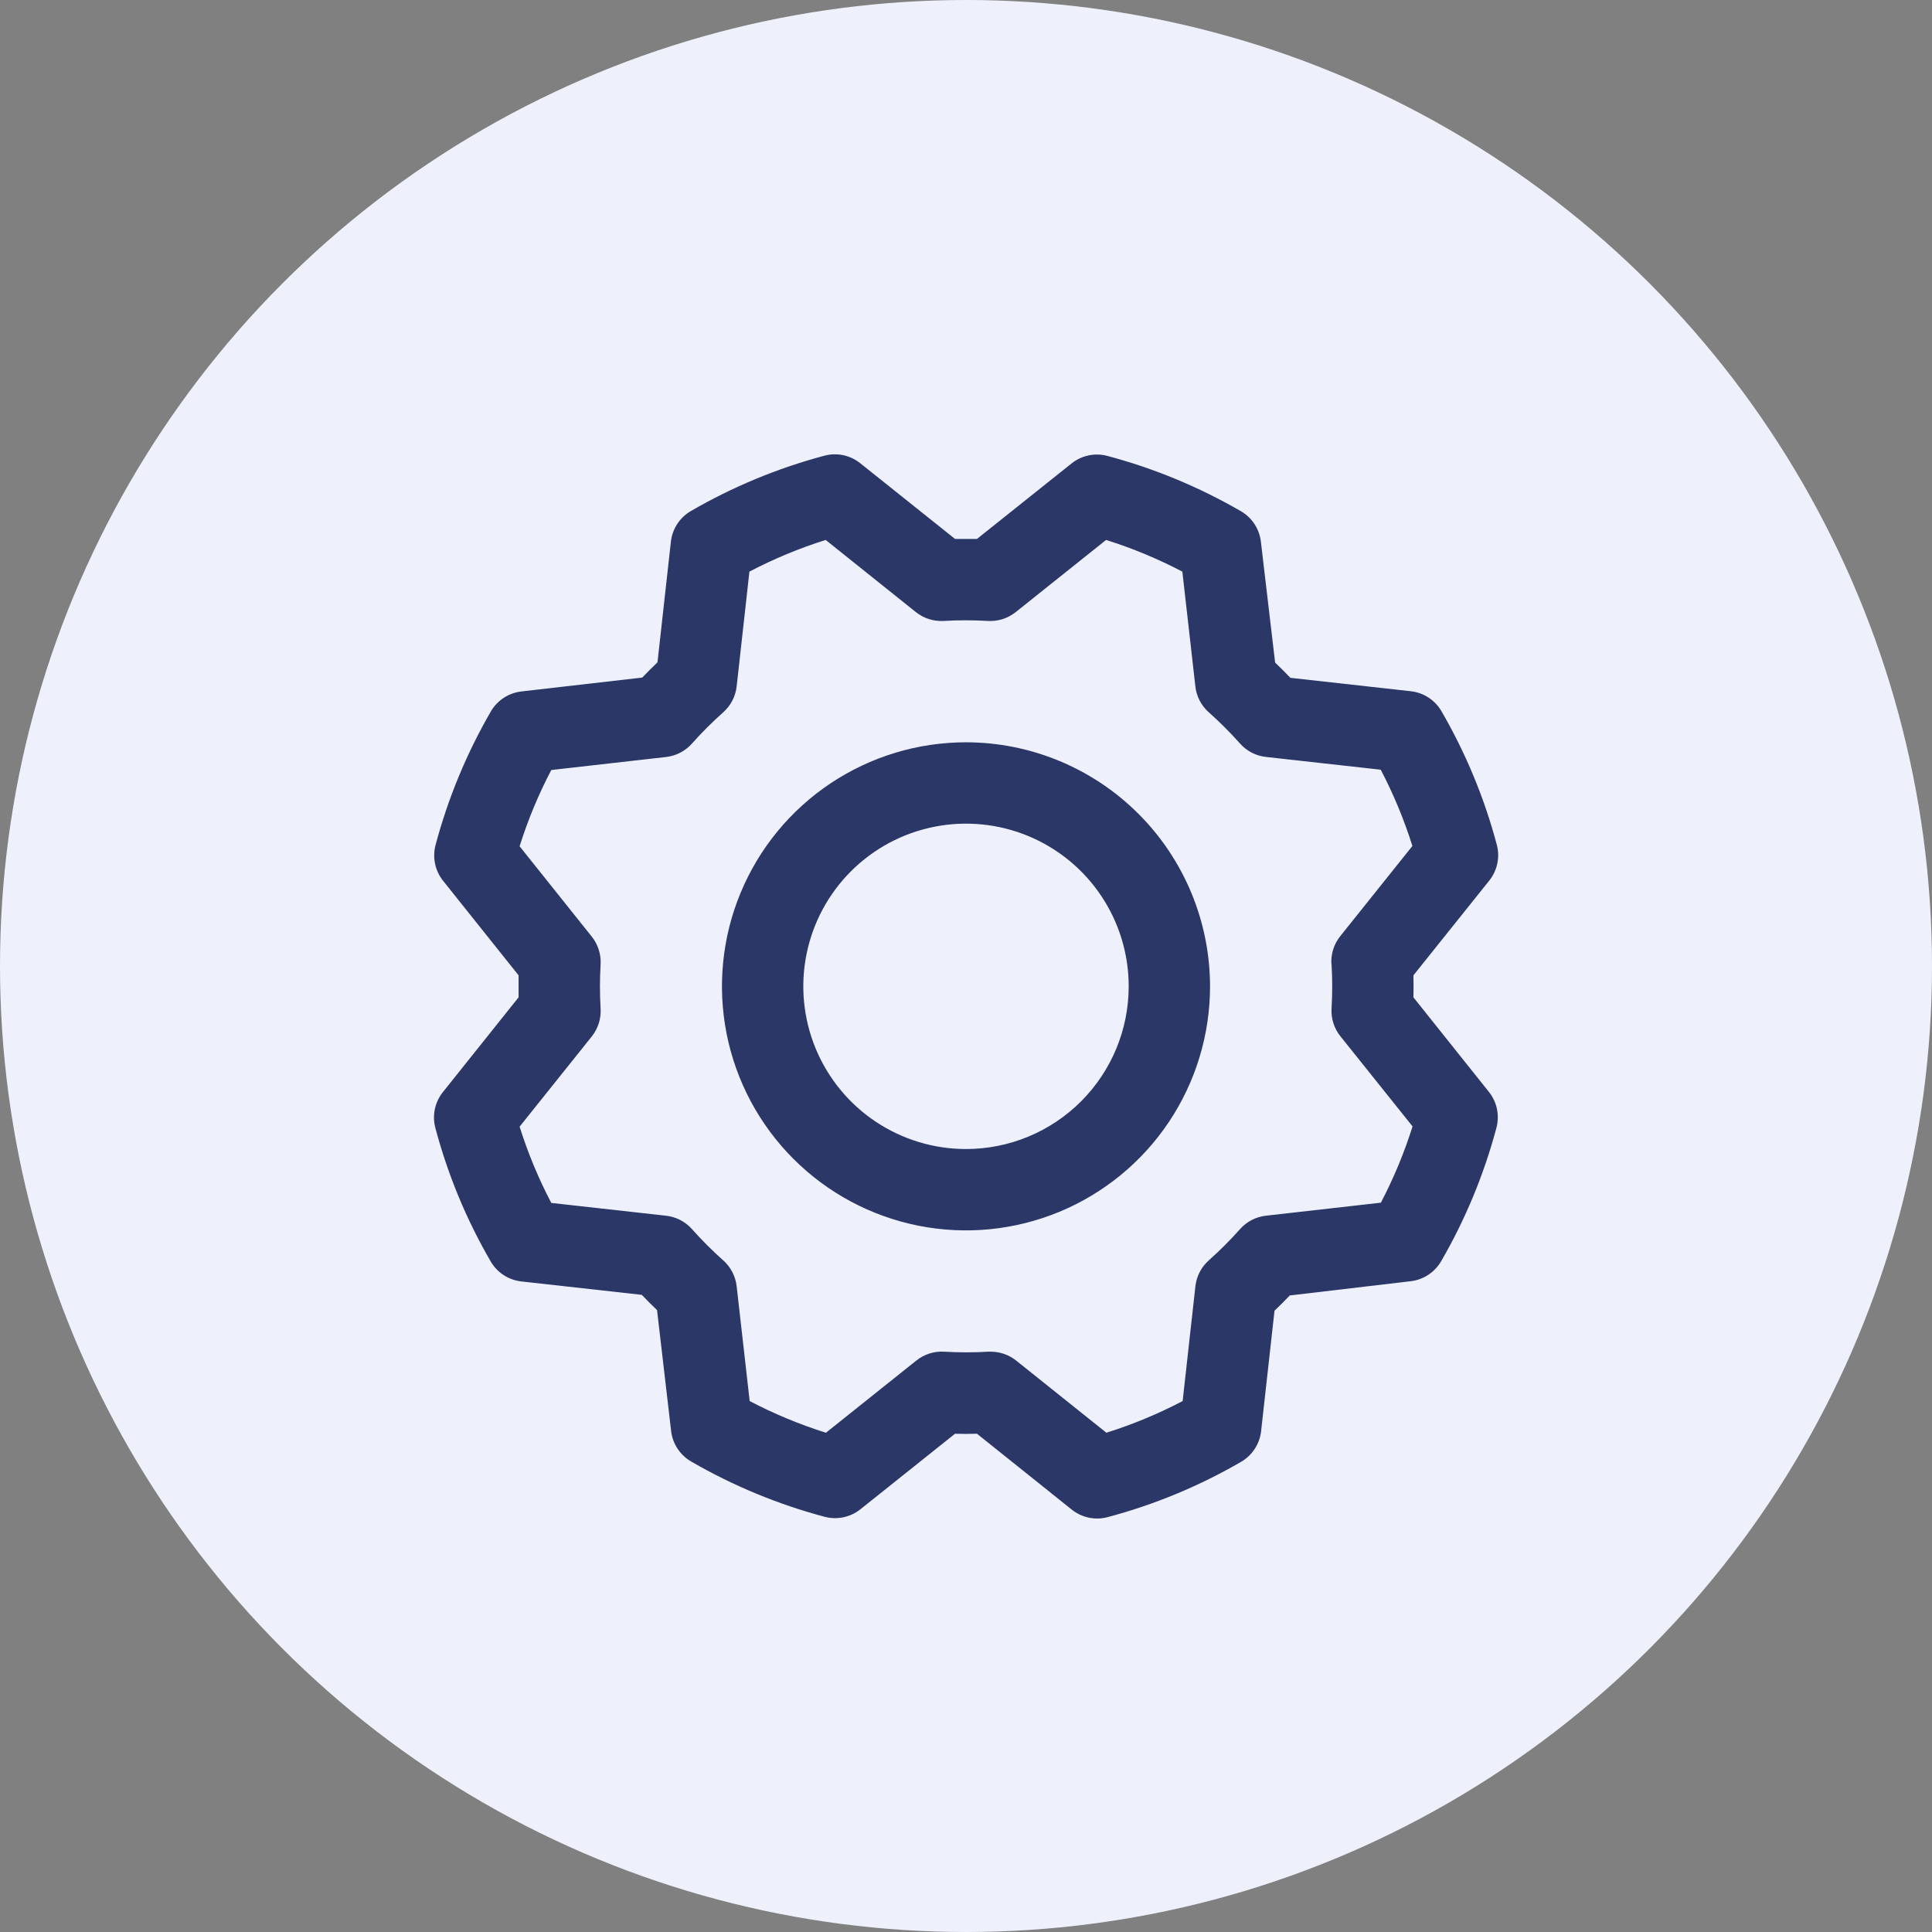
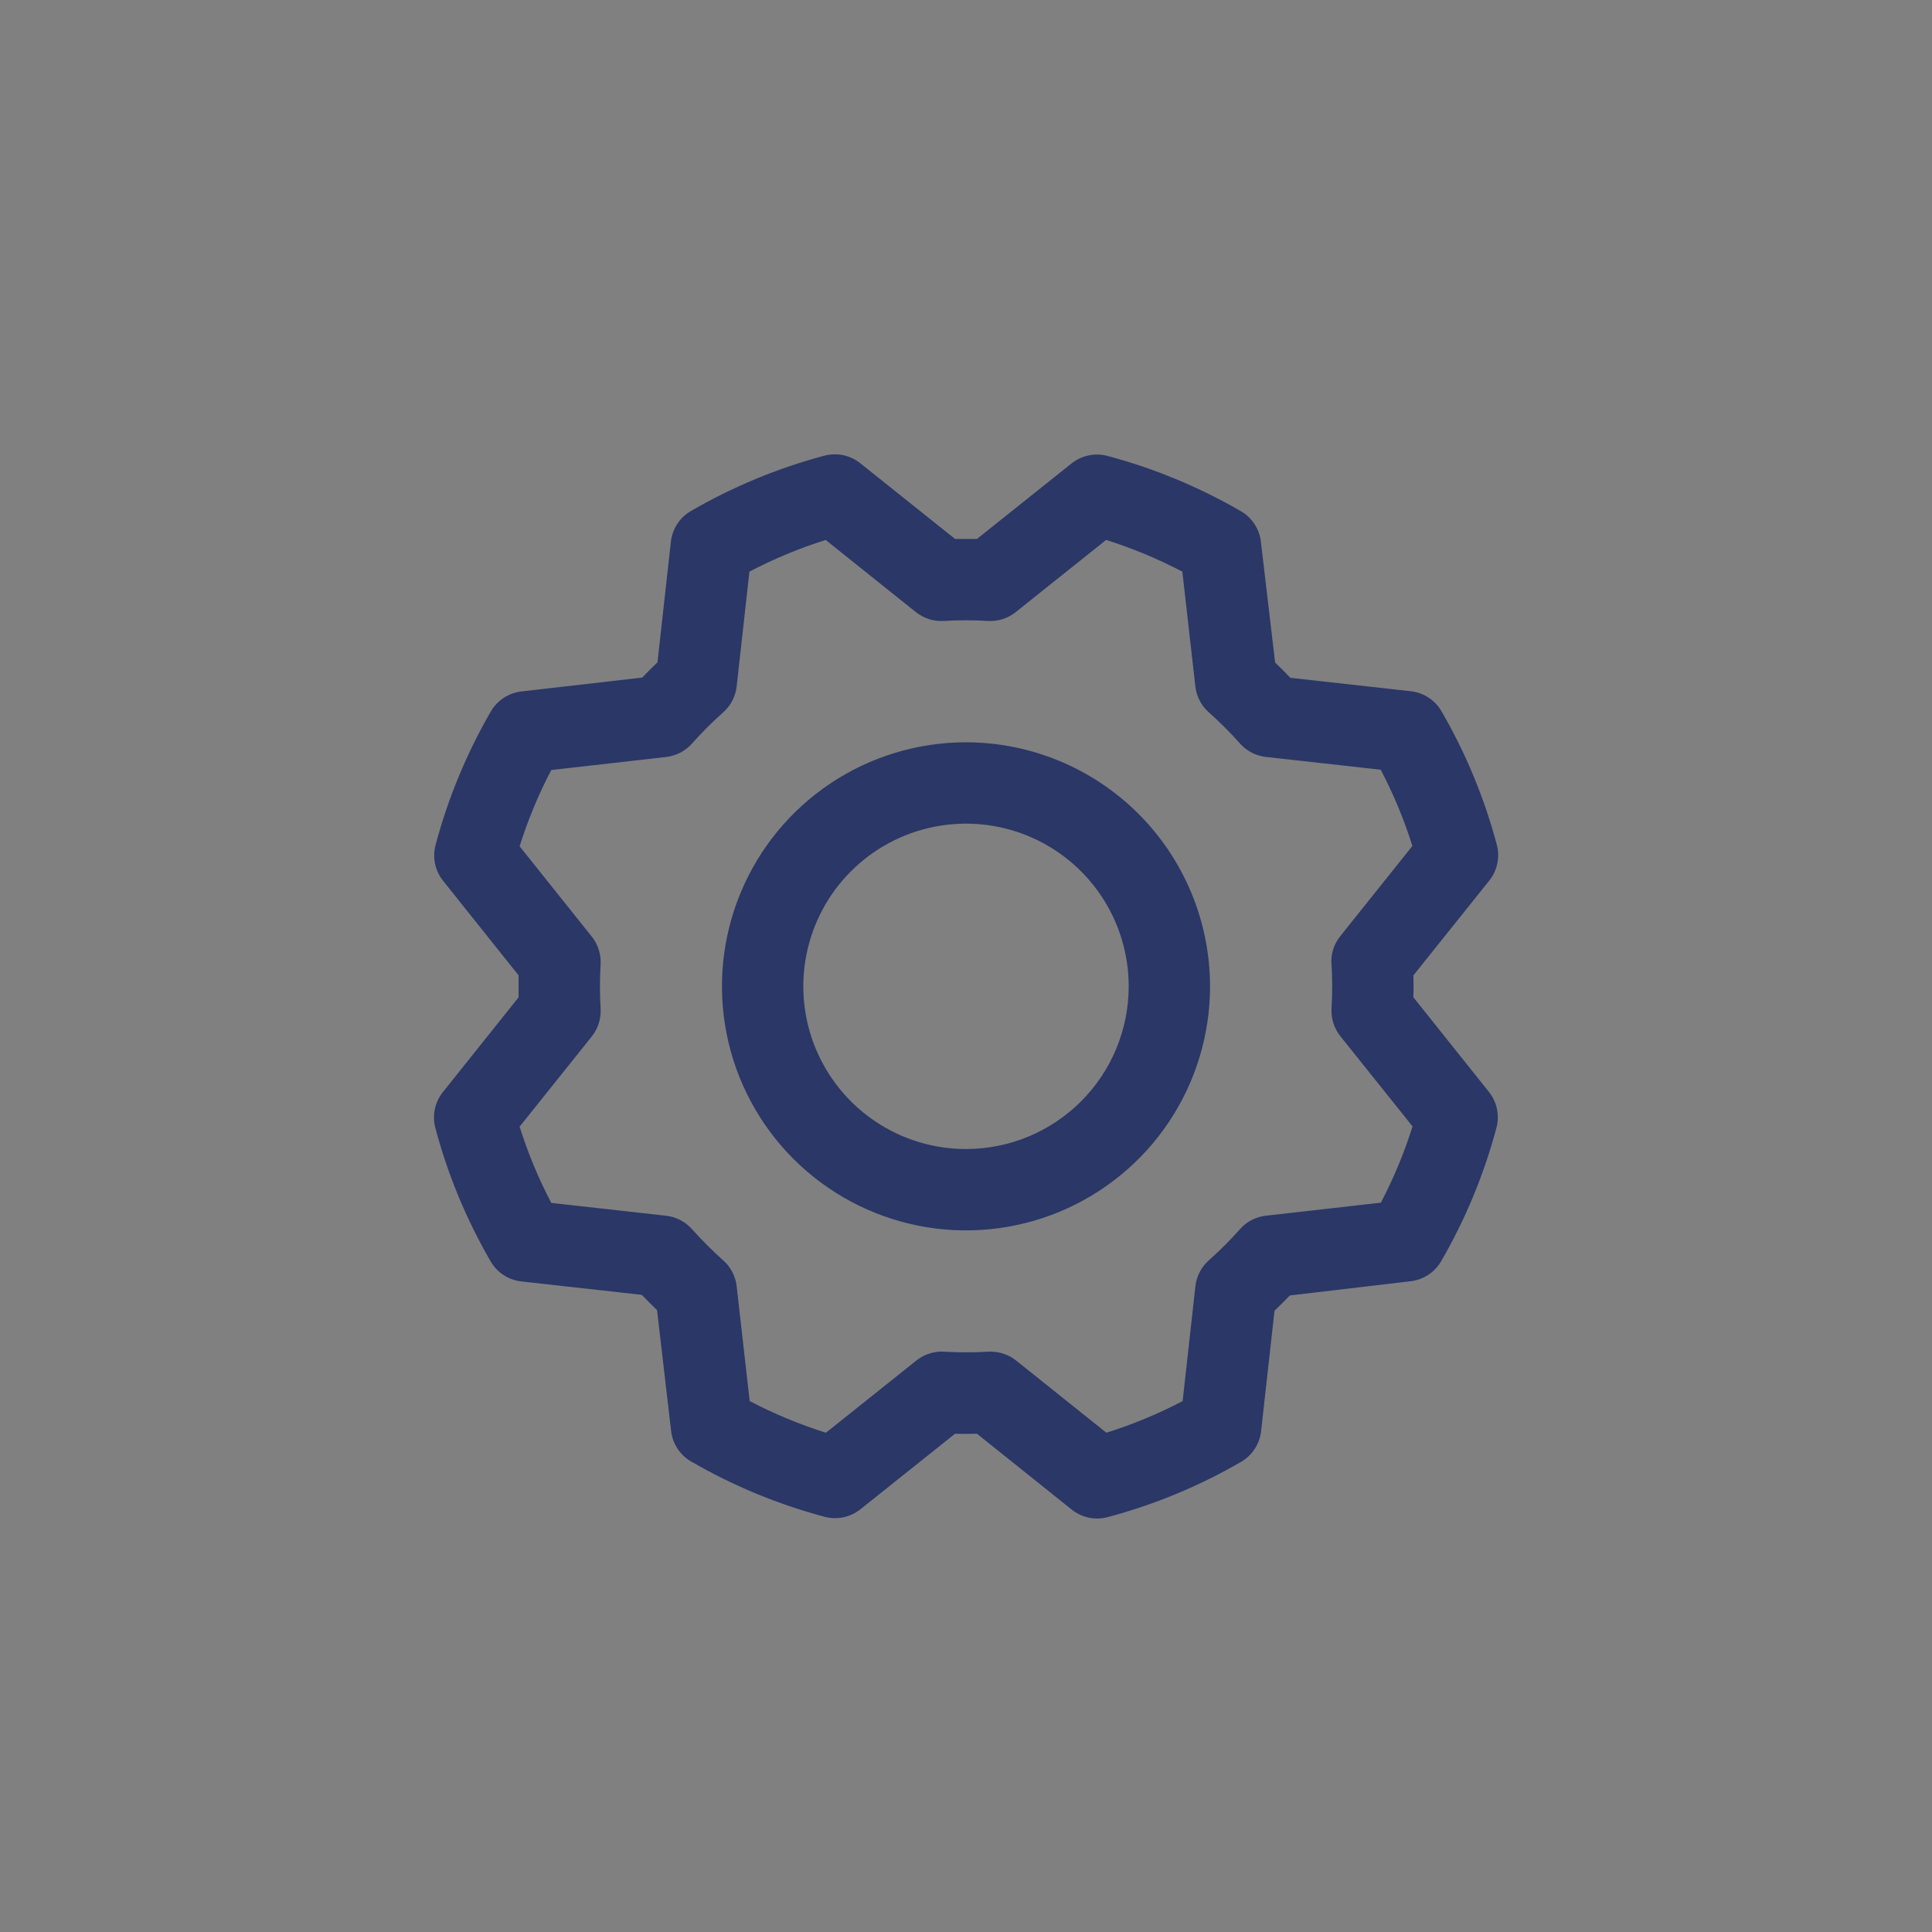
<svg xmlns="http://www.w3.org/2000/svg" width="95" height="95" viewBox="0 0 95 95" fill="none">
  <rect x="0" y="0" width="95" height="95" fill="#808080" stroke="none" />
-   <circle cx="47.5" cy="47.5" r="47.5" fill="#EEF1FC" />
  <path d="M47.5 36.5C45.127 36.5 42.807 37.204 40.833 38.523C38.86 39.841 37.322 41.715 36.414 43.908C35.505 46.101 35.268 48.513 35.731 50.841C36.194 53.169 37.337 55.307 39.015 56.985C40.693 58.664 42.831 59.806 45.159 60.27C47.487 60.733 49.9 60.495 52.092 59.587C54.285 58.678 56.159 57.14 57.478 55.167C58.796 53.194 59.5 50.873 59.5 48.5C59.497 45.319 58.231 42.268 55.982 40.019C53.732 37.769 50.682 36.503 47.5 36.5ZM47.5 56.5C45.918 56.5 44.371 56.031 43.056 55.152C41.74 54.273 40.715 53.023 40.109 51.562C39.504 50.1 39.345 48.491 39.654 46.939C39.962 45.388 40.724 43.962 41.843 42.843C42.962 41.724 44.388 40.962 45.939 40.654C47.491 40.345 49.1 40.504 50.562 41.109C52.023 41.715 53.273 42.74 54.152 44.056C55.031 45.371 55.5 46.918 55.5 48.5C55.5 50.622 54.657 52.657 53.157 54.157C51.657 55.657 49.622 56.5 47.5 56.5ZM69.5 49.04C69.51 48.68 69.51 48.32 69.5 47.96L73.23 43.3C73.426 43.055 73.561 42.768 73.625 42.462C73.69 42.155 73.681 41.838 73.6 41.535C72.989 39.237 72.074 37.03 70.88 34.973C70.724 34.703 70.507 34.474 70.246 34.304C69.986 34.133 69.689 34.026 69.38 33.99L63.45 33.33C63.203 33.07 62.953 32.82 62.7 32.58L62 26.635C61.964 26.326 61.856 26.029 61.685 25.768C61.514 25.508 61.285 25.291 61.015 25.135C58.957 23.944 56.751 23.03 54.453 22.418C54.15 22.337 53.832 22.329 53.526 22.394C53.219 22.458 52.932 22.594 52.688 22.79L48.04 26.5C47.68 26.5 47.32 26.5 46.96 26.5L42.3 22.778C42.055 22.582 41.768 22.447 41.462 22.382C41.155 22.318 40.838 22.327 40.535 22.408C38.237 23.02 36.03 23.935 33.973 25.128C33.703 25.284 33.474 25.501 33.304 25.761C33.133 26.022 33.026 26.318 32.99 26.628L32.33 32.568C32.07 32.816 31.82 33.066 31.58 33.318L25.635 34C25.326 34.036 25.029 34.144 24.768 34.315C24.508 34.486 24.291 34.715 24.135 34.985C22.944 37.043 22.03 39.25 21.418 41.548C21.337 41.85 21.329 42.168 21.394 42.474C21.458 42.781 21.594 43.068 21.79 43.313L25.5 47.96C25.5 48.32 25.5 48.68 25.5 49.04L21.778 53.7C21.582 53.945 21.447 54.232 21.382 54.538C21.318 54.845 21.327 55.163 21.408 55.465C22.019 57.764 22.934 59.971 24.128 62.028C24.284 62.297 24.501 62.526 24.761 62.696C25.022 62.867 25.318 62.974 25.628 63.01L31.558 63.67C31.806 63.93 32.056 64.18 32.308 64.42L33 70.365C33.036 70.675 33.144 70.971 33.315 71.232C33.486 71.492 33.715 71.709 33.985 71.865C36.043 73.057 38.25 73.971 40.548 74.583C40.85 74.663 41.168 74.671 41.474 74.607C41.781 74.542 42.068 74.406 42.313 74.21L46.96 70.5C47.32 70.51 47.68 70.51 48.04 70.5L52.7 74.23C52.945 74.426 53.232 74.561 53.538 74.625C53.845 74.69 54.163 74.681 54.465 74.6C56.764 73.989 58.971 73.074 61.028 71.88C61.297 71.724 61.526 71.507 61.696 71.246C61.867 70.986 61.974 70.689 62.01 70.38L62.67 64.45C62.93 64.204 63.18 63.953 63.42 63.7L69.365 63C69.675 62.964 69.971 62.856 70.232 62.685C70.492 62.514 70.709 62.285 70.865 62.015C72.057 59.957 72.971 57.751 73.583 55.453C73.663 55.15 73.671 54.832 73.607 54.526C73.542 54.219 73.406 53.932 73.21 53.688L69.5 49.04ZM65.475 47.415C65.518 48.138 65.518 48.862 65.475 49.585C65.445 50.08 65.6 50.568 65.91 50.955L69.458 55.388C69.051 56.681 68.529 57.936 67.9 59.138L62.25 59.778C61.758 59.832 61.304 60.067 60.975 60.438C60.494 60.979 59.981 61.491 59.44 61.973C59.07 62.301 58.835 62.756 58.78 63.248L58.153 68.893C56.951 69.522 55.696 70.043 54.403 70.45L49.968 66.903C49.613 66.619 49.172 66.465 48.718 66.465H48.598C47.875 66.508 47.15 66.508 46.428 66.465C45.933 66.435 45.445 66.59 45.058 66.9L40.613 70.45C39.319 70.043 38.064 69.522 36.863 68.893L36.223 63.25C36.168 62.758 35.933 62.304 35.563 61.975C35.021 61.494 34.509 60.981 34.028 60.44C33.699 60.07 33.245 59.835 32.753 59.78L27.108 59.15C26.478 57.949 25.957 56.694 25.55 55.4L29.098 50.965C29.407 50.578 29.562 50.09 29.533 49.595C29.49 48.872 29.49 48.148 29.533 47.425C29.562 46.93 29.407 46.442 29.098 46.055L25.55 41.613C25.957 40.319 26.478 39.064 27.108 37.863L32.75 37.223C33.242 37.168 33.696 36.933 34.025 36.563C34.506 36.021 35.019 35.509 35.56 35.028C35.932 34.699 36.168 34.243 36.223 33.75L36.85 28.108C38.051 27.478 39.306 26.957 40.6 26.55L45.035 30.098C45.422 30.407 45.91 30.562 46.405 30.533C47.128 30.49 47.852 30.49 48.575 30.533C49.07 30.562 49.558 30.407 49.945 30.098L54.388 26.55C55.681 26.957 56.936 27.478 58.138 28.108L58.778 33.75C58.832 34.242 59.067 34.696 59.438 35.025C59.979 35.506 60.491 36.019 60.973 36.56C61.301 36.93 61.756 37.166 62.248 37.22L67.893 37.848C68.522 39.049 69.043 40.304 69.45 41.598L65.903 46.033C65.59 46.423 65.435 46.916 65.468 47.415H65.475Z" fill="#2A3767" />
</svg>